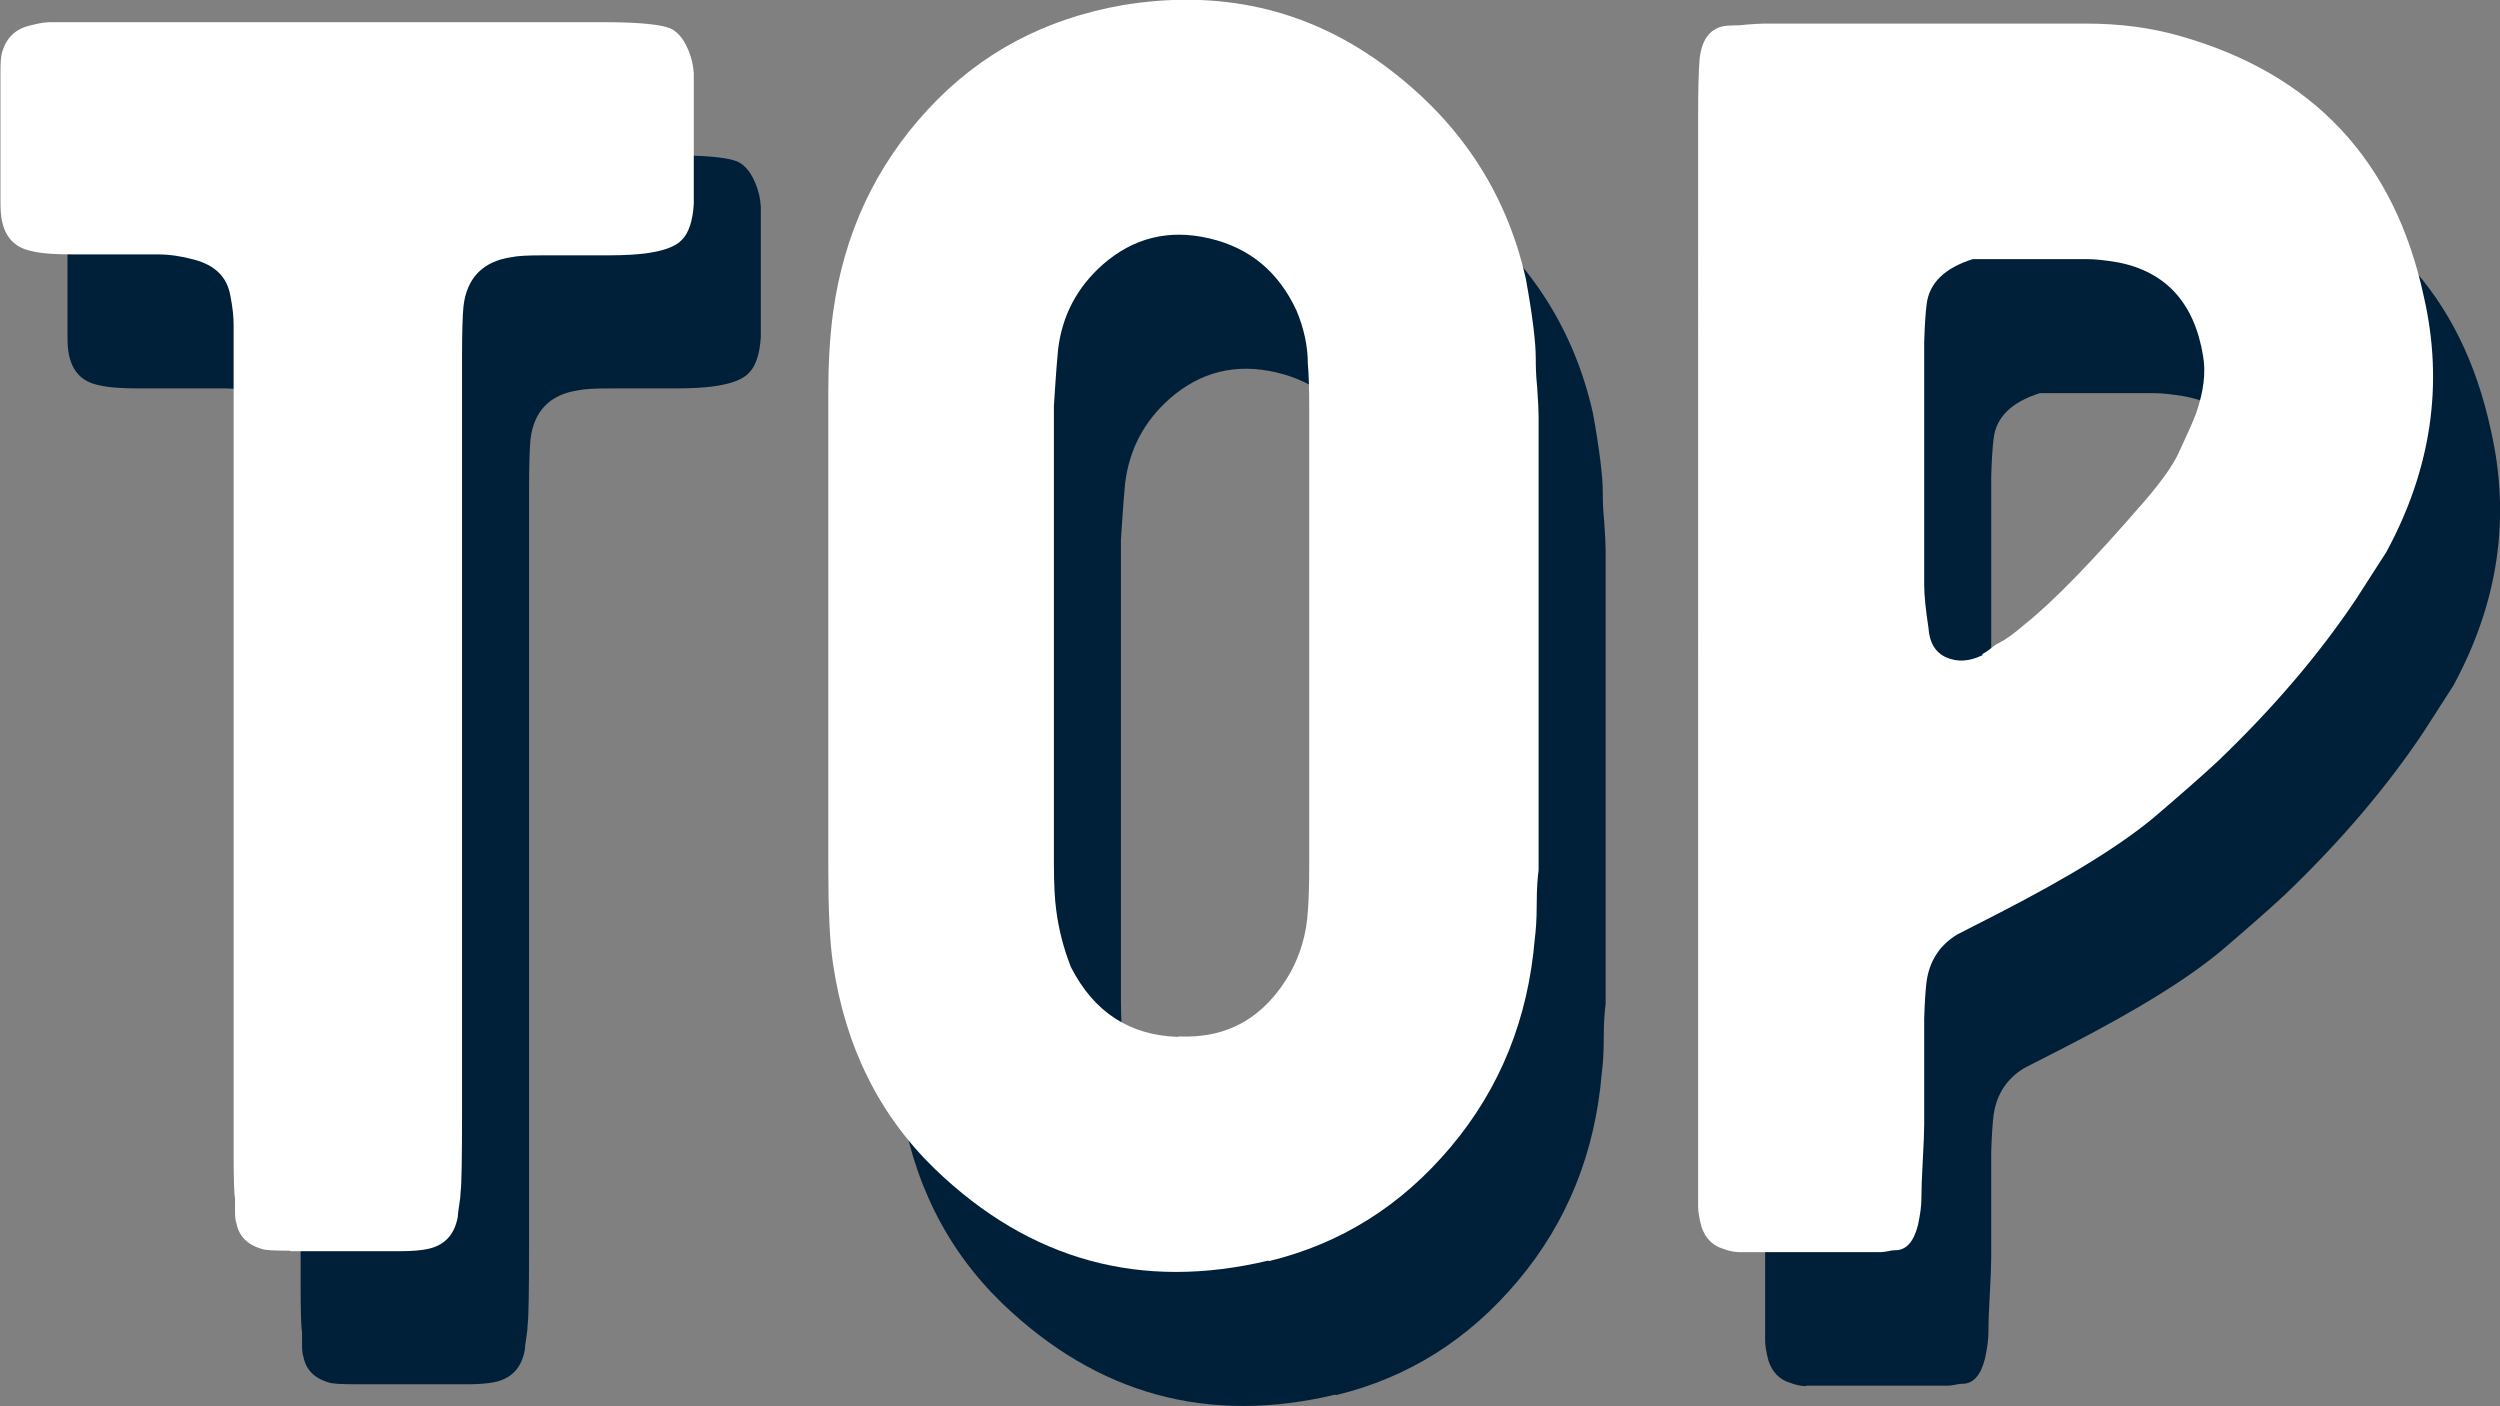
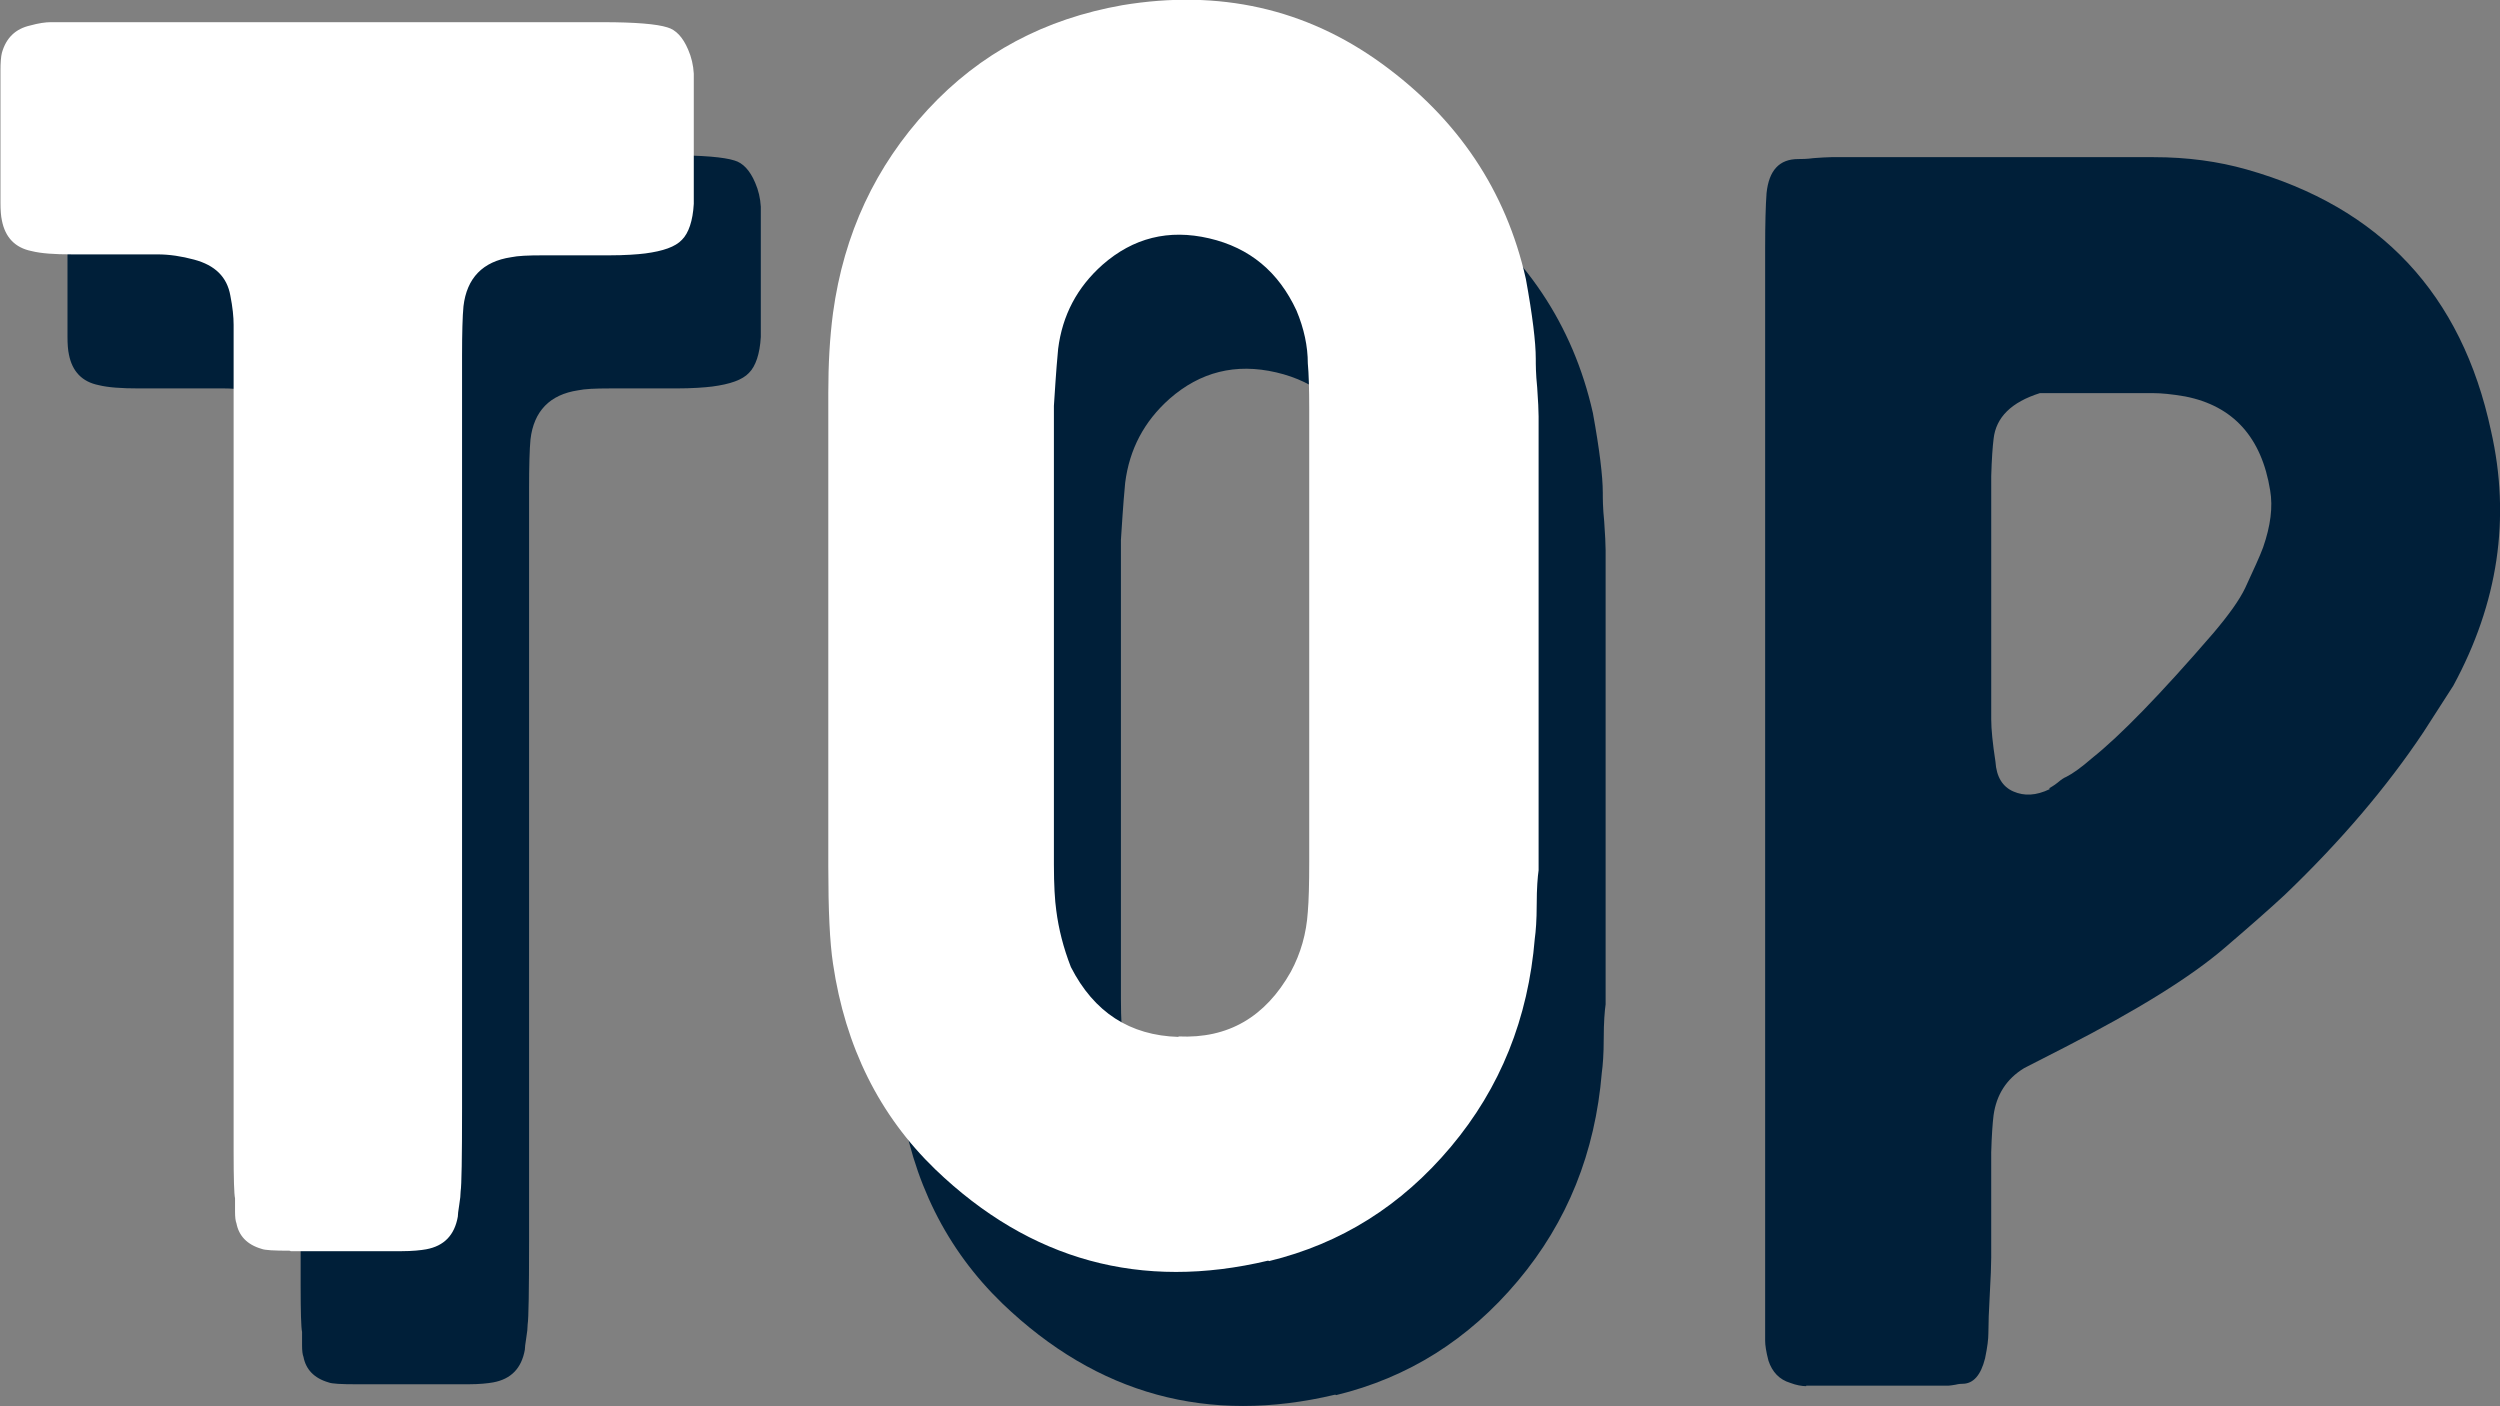
<svg xmlns="http://www.w3.org/2000/svg" id="_レイヤー_2" viewBox="0 0 52.97 29.79">
  <rect x="0" y="0" width="52.97" height="29.79" fill="#808080" stroke="none" />
  <defs>
    <style>.cls-1{fill:#001f39;}.cls-1,.cls-2{stroke-width:0px;}.cls-2{fill:#fff;}</style>
  </defs>
  <g id="design">
    <path class="cls-1" d="M7.56,29.33c-.33,0-.53-.01-.6-.04-.31-.09-.48-.28-.53-.54-.02-.05-.03-.13-.03-.25v-.28c-.02-.09-.03-.42-.03-.98V9.72c0-.16-.02-.37-.07-.62-.07-.39-.32-.64-.77-.76-.26-.07-.52-.11-.77-.11h-1.81c-.38,0-.66-.02-.86-.07-.35-.07-.56-.29-.63-.65-.02-.09-.03-.22-.03-.37v-2.83c0-.16.01-.29.03-.37.09-.32.29-.51.6-.58.18-.05.33-.07.43-.07h11.7c.7,0,1.15.04,1.37.11.18.05.33.21.44.47.07.16.11.33.12.51v2.76c-.02.36-.11.62-.25.76-.14.15-.4.24-.78.29-.16.02-.42.04-.77.04h-1.4c-.31,0-.53.01-.67.04-.6.09-.94.44-1.01,1.04-.02.21-.03.56-.03,1.05v15.94c0,1.05-.01,1.64-.03,1.76,0,.07-.01.17-.03.29s-.03.21-.03.25c-.07.39-.29.62-.67.69-.11.02-.29.04-.53.04h-2.34Z" />
    <path class="cls-1" d="M28.29,29.55c-2.69.64-5.04,0-7.05-1.93-1.19-1.15-1.91-2.6-2.17-4.36-.07-.46-.1-1.14-.1-2.06v-10.04c0-.6.03-1.16.1-1.69.23-1.68.9-3.11,2.01-4.31s2.48-1.93,4.12-2.21c2.05-.34,3.89.07,5.5,1.24,1.61,1.17,2.63,2.69,3.05,4.56.14.77.21,1.34.21,1.69,0,.12,0,.32.03.61.02.29.03.49.03.61v9.62c-.02.14-.04.38-.04.72,0,.34-.02.58-.04.72-.14,1.7-.73,3.17-1.78,4.42-1.05,1.25-2.33,2.05-3.85,2.42ZM26.39,24.8c1.05.05,1.84-.41,2.38-1.37.21-.39.33-.81.36-1.27.02-.23.03-.59.03-1.07v-9.58c0-.43-.01-.76-.03-.97,0-.36-.08-.74-.24-1.12-.38-.82-.99-1.33-1.85-1.53-.86-.2-1.61-.01-2.26.56-.54.48-.85,1.07-.94,1.78-.05.53-.07.93-.09,1.21v9.72c0,.43.02.76.05.97.05.39.15.79.31,1.2.49.96,1.25,1.45,2.28,1.48Z" />
    <path class="cls-1" d="M38.27,29.37c-.09,0-.21-.02-.34-.07-.23-.07-.38-.23-.46-.47-.05-.19-.07-.33-.07-.42V5.25c0-.5.01-.89.03-1.16.05-.48.27-.72.67-.72.07,0,.18,0,.33-.02.15-.01.28-.02.37-.02h6.83c.72,0,1.37.09,1.97.26,2.83.8,4.56,2.64,5.18,5.54.42,1.85.15,3.65-.8,5.4l-.63.98c-.78,1.17-1.76,2.32-2.94,3.45-.29.27-.71.64-1.27,1.12-.72.62-1.85,1.32-3.39,2.11l-.86.44c-.38.23-.59.57-.65,1-.02.16-.04.43-.05.79v2.23c0,.16-.01.42-.03.77s-.03.63-.03.83c0,.12-.02.29-.07.53-.09.36-.25.54-.48.54-.02,0-.07,0-.15.02-.07.01-.12.02-.15.02h-3.01ZM43.42,16.7s.11-.06.18-.12c.07-.06.13-.1.18-.12.14-.07.32-.2.55-.4.58-.46,1.44-1.34,2.57-2.65.33-.39.55-.7.67-.95.18-.39.31-.67.38-.86.16-.46.21-.86.15-1.21-.18-1.12-.78-1.79-1.8-1.99-.29-.05-.51-.07-.67-.07h-2.41c-.6.19-.93.51-.98.97-.02.16-.04.43-.05.79v5.15c0,.21.03.51.09.9.02.32.15.53.38.63s.48.09.77-.05Z" />
    <path class="cls-2" d="M6.14,26.5c-.33,0-.53-.01-.6-.04-.31-.09-.48-.28-.53-.54-.02-.05-.03-.13-.03-.25v-.28c-.02-.09-.03-.42-.03-.98V6.88c0-.16-.02-.37-.07-.62-.07-.39-.32-.64-.77-.76-.26-.07-.52-.11-.77-.11h-1.81c-.38,0-.66-.02-.86-.07-.35-.07-.56-.29-.63-.65-.02-.09-.03-.22-.03-.37V1.49c0-.16.01-.29.03-.37.09-.32.29-.51.6-.58.18-.05.33-.07.43-.07h11.7c.7,0,1.15.04,1.37.11.18.05.33.21.44.47.07.16.11.33.12.51v2.76c-.02.36-.11.62-.25.76-.14.15-.4.24-.78.29-.16.02-.42.04-.77.04h-1.4c-.31,0-.53.01-.67.04-.6.09-.94.44-1.01,1.04-.02.21-.03.56-.03,1.05v15.94c0,1.05-.01,1.64-.03,1.76,0,.07-.01.17-.03.29s-.03.21-.03.25c-.07.39-.29.62-.67.69-.11.02-.29.04-.53.04h-2.34Z" />
    <path class="cls-2" d="M26.87,26.71c-2.69.64-5.04,0-7.05-1.93-1.19-1.15-1.91-2.6-2.17-4.36-.07-.46-.1-1.14-.1-2.06v-10.04c0-.6.03-1.16.1-1.69.23-1.68.9-3.11,2.01-4.31S22.14.4,23.78.11c2.05-.34,3.89.07,5.5,1.24,1.61,1.17,2.63,2.69,3.05,4.56.14.77.21,1.34.21,1.69,0,.12,0,.32.03.61.02.29.03.49.03.61v9.62c-.02.14-.04.38-.04.72,0,.34-.02.58-.04.72-.14,1.7-.73,3.17-1.78,4.42-1.05,1.25-2.33,2.05-3.85,2.42ZM24.97,21.96c1.05.05,1.84-.41,2.38-1.37.21-.39.33-.81.36-1.27.02-.23.03-.59.03-1.07v-9.58c0-.43-.01-.76-.03-.97,0-.36-.08-.74-.24-1.12-.38-.82-.99-1.33-1.85-1.53-.86-.2-1.61-.01-2.26.56-.54.48-.85,1.07-.94,1.78-.05.53-.07.93-.09,1.21v9.72c0,.43.02.76.05.97.05.39.15.79.31,1.2.49.96,1.25,1.45,2.28,1.48Z" />
-     <path class="cls-2" d="M36.85,26.53c-.09,0-.21-.02-.34-.07-.23-.07-.38-.23-.46-.47-.05-.19-.07-.33-.07-.42V2.42c0-.5.01-.89.03-1.16.05-.48.27-.72.67-.72.07,0,.18,0,.33-.02.15-.01.28-.02.37-.02h6.83c.72,0,1.37.09,1.97.26,2.83.8,4.56,2.64,5.18,5.54.42,1.85.15,3.65-.8,5.4l-.63.98c-.78,1.17-1.76,2.32-2.94,3.45-.29.27-.71.64-1.27,1.12-.72.62-1.85,1.32-3.39,2.11l-.86.44c-.38.23-.59.57-.65,1-.02.16-.04.43-.05.79v2.23c0,.16-.01.42-.03.77s-.03.63-.03.83c0,.12-.02.29-.07.53-.09.36-.25.54-.48.54-.02,0-.07,0-.15.02-.07.01-.12.02-.15.02h-3.01ZM42,13.86s.11-.06.18-.12c.07-.06.13-.1.18-.12.14-.07.32-.2.55-.4.58-.46,1.44-1.34,2.57-2.65.33-.39.55-.7.67-.95.18-.39.31-.67.38-.86.16-.46.21-.86.15-1.21-.18-1.12-.78-1.79-1.8-1.99-.29-.05-.51-.07-.67-.07h-2.41c-.6.19-.93.51-.98.97-.02.16-.04.43-.05.79v5.15c0,.21.03.51.09.9.02.32.15.53.38.63s.48.09.77-.05Z" />
  </g>
</svg>